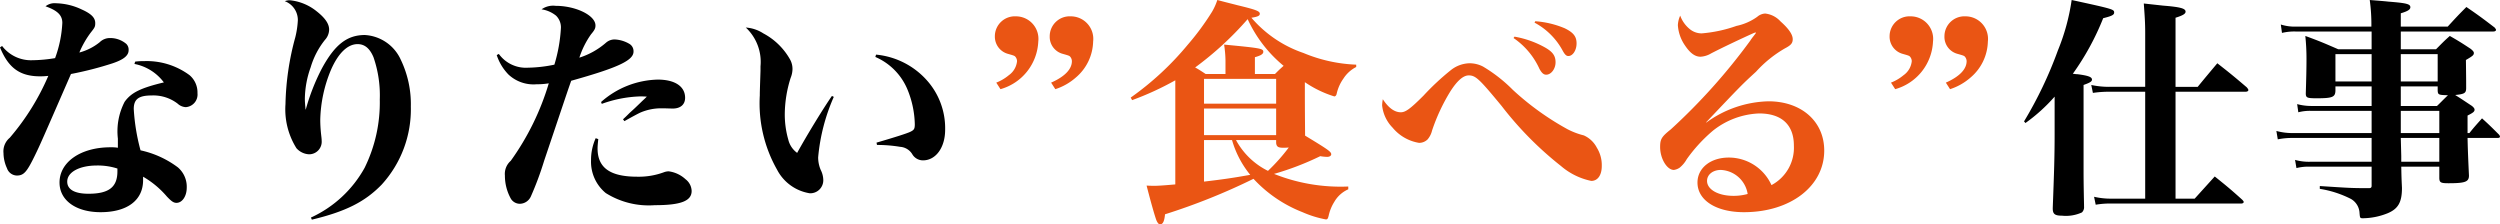
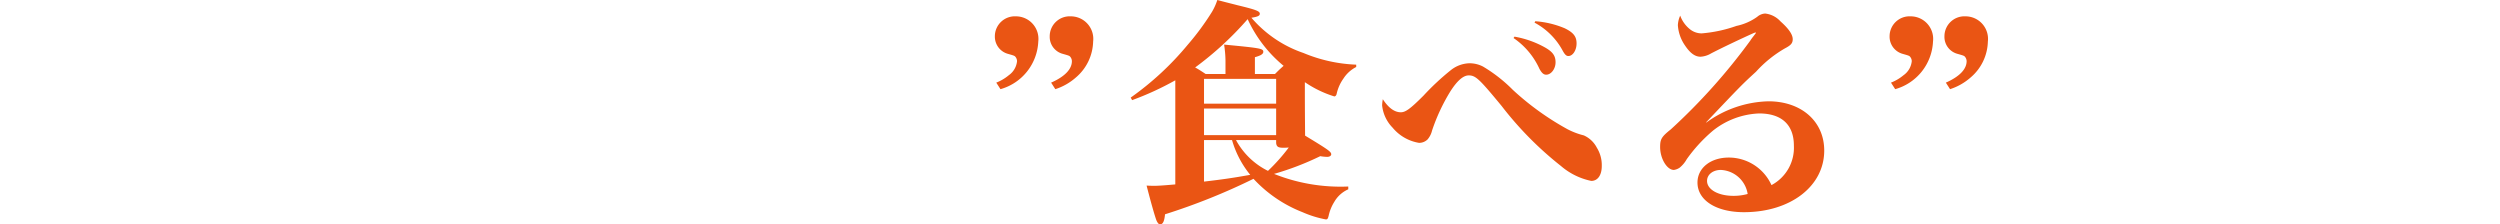
<svg xmlns="http://www.w3.org/2000/svg" width="214.2" height="19.22" viewBox="0 0 214.2 19.22">
  <g transform="translate(-201.66 -6757)">
-     <path d="M1.66-12.92c.72,1.76,1.7,2.48,3.44,2.48a5.832,5.832,0,0,0,.7-.04,20.547,20.547,0,0,1-3.3,5.3,1.515,1.515,0,0,0-.54,1.32,3.176,3.176,0,0,0,.3,1.3.915.915,0,0,0,.84.62c.6,0,.86-.3,1.56-1.74.44-.9.62-1.32,3.08-6.96a29.518,29.518,0,0,0,3.58-.92c.94-.32,1.36-.66,1.36-1.12a.7.7,0,0,0-.2-.54,2.128,2.128,0,0,0-1.4-.5,1.234,1.234,0,0,0-.88.36,4.7,4.7,0,0,1-1.74.88,7.905,7.905,0,0,1,1-1.74c.32-.4.36-.48.36-.78,0-.46-.34-.8-1.14-1.16a5.377,5.377,0,0,0-2.22-.54,1.239,1.239,0,0,0-.9.26c1.02.36,1.44.76,1.44,1.42A10.107,10.107,0,0,1,6.38-12a12.464,12.464,0,0,1-1.94.18,3.111,3.111,0,0,1-2.6-1.22ZM13.18-11.5A4.112,4.112,0,0,1,15.7-9.92c-2,.48-2.8.88-3.36,1.66a5.485,5.485,0,0,0-.58,3.16v.78a3.336,3.336,0,0,0-.64-.04c-2.54,0-4.36,1.26-4.36,3.02,0,1.52,1.4,2.54,3.52,2.54,2.28,0,3.64-1.02,3.64-2.74v-.3a7.834,7.834,0,0,1,2.04,1.7c.4.42.58.54.82.54.5,0,.88-.58.88-1.3a2.185,2.185,0,0,0-.76-1.74A8.247,8.247,0,0,0,13.7-4.1a17.322,17.322,0,0,1-.58-3.54c0-.84.42-1.16,1.52-1.16a3.41,3.41,0,0,1,2.24.7,1.105,1.105,0,0,0,.7.3,1.085,1.085,0,0,0,1-1.2,1.941,1.941,0,0,0-.68-1.54,6.166,6.166,0,0,0-3.94-1.2,4.722,4.722,0,0,0-.72.04ZM11.72-2.54v.24c0,1.36-.74,1.92-2.48,1.92-1.18,0-1.82-.36-1.82-1.04,0-.82,1.06-1.38,2.54-1.38A5.507,5.507,0,0,1,11.72-2.54ZM28.38,1.84c2.92-.7,4.56-1.54,5.98-3a9.569,9.569,0,0,0,2.5-6.7,8.77,8.77,0,0,0-.86-4,3.605,3.605,0,0,0-3.08-2.12c-1.52,0-2.58.82-3.7,2.9A17.948,17.948,0,0,0,27.86-7.6h-.02c-.04-.46-.06-.66-.06-.92a8.264,8.264,0,0,1,.5-2.7,6.875,6.875,0,0,1,1.22-2.34,1.335,1.335,0,0,0,.36-.88c0-.5-.34-1-1.08-1.58a4.338,4.338,0,0,0-2.3-.94,1.36,1.36,0,0,0-.42.08,1.729,1.729,0,0,1,1.12,1.62,7.574,7.574,0,0,1-.22,1.48,23.189,23.189,0,0,0-.84,5.72,6.272,6.272,0,0,0,.94,3.78,1.546,1.546,0,0,0,1.08.52,1.079,1.079,0,0,0,1.08-1.18c0-.14-.02-.28-.06-.64-.04-.42-.06-.78-.06-1.14A11.679,11.679,0,0,1,30.02-11c.62-1.42,1.42-2.2,2.28-2.2.6,0,1.04.36,1.36,1.12a9.991,9.991,0,0,1,.54,3.62A12.67,12.67,0,0,1,32.9-2.6a10.017,10.017,0,0,1-4.6,4.26Zm15.84-14.1a4.306,4.306,0,0,0,1,1.66,3.14,3.14,0,0,0,2.42.84,6.231,6.231,0,0,0,1.04-.08A22.249,22.249,0,0,1,45.42-3.2a1.49,1.49,0,0,0-.5,1.26,4.052,4.052,0,0,0,.52,2,.907.907,0,0,0,.76.42,1.055,1.055,0,0,0,.94-.62A26.931,26.931,0,0,0,48.28-3.2c.7-2.08,1.18-3.5,1.44-4.28.62-1.84.62-1.84.88-2.58,4-1.12,5.34-1.74,5.34-2.5a.728.728,0,0,0-.32-.64,2.691,2.691,0,0,0-1.32-.4,1.125,1.125,0,0,0-.72.28,6.439,6.439,0,0,1-2.28,1.28,7.4,7.4,0,0,1,1-2c.32-.38.38-.52.38-.76,0-.86-1.68-1.68-3.42-1.68a1.713,1.713,0,0,0-1.2.3,2.573,2.573,0,0,1,1.24.54,1.4,1.4,0,0,1,.42,1.04,13.248,13.248,0,0,1-.56,3.16,11.881,11.881,0,0,1-2.26.26,2.857,2.857,0,0,1-2.5-1.18Zm9,4.18a10.535,10.535,0,0,1,3.28-.64c.12,0,.32,0,.58.02-.28.28-.32.3-.52.5-.54.52-.54.52-.96.9-.32.32-.32.32-.56.54l.12.16c.78-.44,1.24-.68,1.38-.74a4.5,4.5,0,0,1,1.72-.36h.28c.7.02.7.02.76.02.66,0,1.06-.34,1.06-.92,0-.98-.88-1.56-2.34-1.56a7.565,7.565,0,0,0-4.86,1.92ZM52.7-5.14a4.512,4.512,0,0,0-.4,1.9,3.474,3.474,0,0,0,1.26,2.8A6.929,6.929,0,0,0,57.76.6C60,.6,60.92.24,60.92-.62a1.308,1.308,0,0,0-.52-1,2.628,2.628,0,0,0-1.44-.68,1.185,1.185,0,0,0-.42.08,6.209,6.209,0,0,1-2.28.38c-2.32,0-3.4-.76-3.4-2.42,0-.2.02-.4.06-.8ZM72.94-8.76c-.78,1.12-2.2,3.46-2.98,4.88a1.969,1.969,0,0,1-.76-1.14,7.84,7.84,0,0,1-.3-2.22,10.518,10.518,0,0,1,.5-3.06,2.141,2.141,0,0,0,.16-.72,1.67,1.67,0,0,0-.24-.92,5.665,5.665,0,0,0-2.26-2.18,3.134,3.134,0,0,0-1.5-.5,4.019,4.019,0,0,1,1.26,3.32v.38c-.06,1.84-.06,1.84-.06,2.12a11.513,11.513,0,0,0,1.48,6.36,3.834,3.834,0,0,0,2.8,2.02A1.115,1.115,0,0,0,72.2-1.54a1.992,1.992,0,0,0-.22-.88,2.743,2.743,0,0,1-.22-1.08A16.379,16.379,0,0,1,73.1-8.68Zm3.72-3.34A5.209,5.209,0,0,1,79.4-9.34a8.236,8.236,0,0,1,.64,3c0,.4-.06.5-.4.66-.3.14-1.3.46-2.88.92l.04.2a11.792,11.792,0,0,1,1.98.16,1.315,1.315,0,0,1,1.06.66,1.061,1.061,0,0,0,.9.5c1.1,0,1.9-1.1,1.9-2.62A6.152,6.152,0,0,0,81.16-10a6.669,6.669,0,0,0-4.44-2.3Zm108.8,2.98V.04h-2.84a6.384,6.384,0,0,1-1.54-.16l.14.68a7.294,7.294,0,0,1,1.4-.1h11.06c.14,0,.22-.06.22-.14,0-.04-.04-.1-.14-.2-1-.9-1.32-1.16-2.34-1.98L189.7.04h-1.64V-9.12h6c.14,0,.24-.06.24-.14,0-.06-.04-.12-.14-.24-1.08-.92-1.42-1.2-2.52-2.06-.72.86-.96,1.14-1.68,2.02h-1.9v-5.92c.64-.2.86-.34.86-.52,0-.28-.46-.4-1.94-.52l-1.64-.18c.08,1.1.12,1.64.12,2.54v4.6h-3.1a7.151,7.151,0,0,1-1.52-.16l.14.68a9.291,9.291,0,0,1,1.38-.1ZM175.2-6.44a14.522,14.522,0,0,0,2.5-2.26v3.2c0,1.84-.04,3.18-.16,6.34V.88c0,.48.18.62.8.62a3.281,3.281,0,0,0,1.7-.28.627.627,0,0,0,.18-.52V.58c-.04-1.92-.04-2.34-.04-3.36V-9.7c.56-.2.72-.3.72-.46,0-.22-.3-.34-1.22-.46-.12,0-.22-.02-.42-.04a22.2,22.2,0,0,0,2.6-4.76c.72-.18.94-.28.94-.48,0-.28-.06-.3-3.64-1.08a18.226,18.226,0,0,1-1.18,4.32,34.554,34.554,0,0,1-2.9,6.08Zm29.66-1.04v1.9h-6.9a5.156,5.156,0,0,1-1.26-.18l.12.72a5.979,5.979,0,0,1,1.14-.12h6.9v2.04h-5.3a4.356,4.356,0,0,1-1.26-.16l.12.7a4.244,4.244,0,0,1,1.14-.12h5.3v1.64c0,.14-.06.2-.22.2h-.1c-1.46,0-1.64-.02-4.12-.18V-.8a9.01,9.01,0,0,1,2.66.86,1.468,1.468,0,0,1,.74,1.14c.04.52.04.52.32.52a5.82,5.82,0,0,0,2.12-.44c.88-.38,1.2-.94,1.2-2.16-.04-.86-.04-.86-.06-1.82h3.26v.94c0,.42.12.48.78.48,1.44,0,1.76-.12,1.76-.66-.08-1.74-.1-2.3-.12-3.22h2.58c.12,0,.2-.04.2-.12a.394.394,0,0,0-.08-.16c-.62-.62-.82-.82-1.46-1.4-.46.52-.62.68-1.08,1.26h-.16v-1.5c.48-.24.6-.34.6-.5,0-.1-.06-.18-.22-.32-.7-.46-.8-.54-1.44-.94.8-.08.94-.16.94-.6,0-.72,0-.72-.02-2.4.58-.34.68-.42.68-.6,0-.1-.08-.2-.28-.36-.76-.5-.98-.64-1.78-1.1-.54.48-.68.64-1.18,1.14h-3.02v-1.52h7.94c.12,0,.22-.06.22-.14,0-.04-.04-.1-.12-.2-1.02-.78-1.34-1.02-2.42-1.76-.7.7-.92.94-1.6,1.68h-4.02v-1.14c.6-.18.82-.32.82-.52,0-.28-.36-.36-1.88-.48-.34-.04-.9-.08-1.6-.14a15.48,15.48,0,0,1,.14,2.28h-6.48a3.862,3.862,0,0,1-1.28-.18l.1.72a4.547,4.547,0,0,1,1.18-.12h6.5v1.52H202c-1.2-.52-1.56-.68-2.82-1.14a18.919,18.919,0,0,1,.1,1.98c0,.78-.02,1.66-.06,2.94,0,.38.12.42.94.42,1.34,0,1.58-.1,1.6-.64v-.38h3.1V-7.9h-5.14a4.692,4.692,0,0,1-1.24-.16l.1.7a3.912,3.912,0,0,1,1.14-.12Zm0-2.52h-3.1v-2.34h3.1Zm2.5,2.1V-9.58h3.16v.36c.02.36.08.38.88.4-.44.42-.74.74-.94.92Zm3.16-2.1h-3.16v-2.34h3.16Zm-3.16,2.52h3.3v1.9h-3.3Zm3.3,2.32v2.04H207.4v-.5l-.04-1.54Z" transform="translate(200 6773.98)" />
    <path d="M87.38-9.52a4.445,4.445,0,0,0,3.24-4.08,1.93,1.93,0,0,0-1.92-2.16,1.711,1.711,0,0,0-1.8,1.7,1.527,1.527,0,0,0,1.14,1.52c.56.16.56.16.66.3a.6.6,0,0,1,.1.32,1.668,1.668,0,0,1-.7,1.2,3.918,3.918,0,0,1-1.08.64Zm4.7,0a4.957,4.957,0,0,0,1.76-1,4.163,4.163,0,0,0,1.48-3.08,1.93,1.93,0,0,0-1.92-2.16,1.711,1.711,0,0,0-1.8,1.7,1.506,1.506,0,0,0,1.14,1.52c.56.16.56.16.66.3a.6.6,0,0,1,.1.32c0,.68-.6,1.32-1.78,1.84Zm25.78-2.1a12.98,12.98,0,0,1-4.52-1,10.214,10.214,0,0,1-4.46-3.02c.52-.08.72-.16.72-.34,0-.22-.28-.34-1.94-.74-.38-.1-.96-.24-1.7-.44a5.016,5.016,0,0,1-.46,1.02,22.284,22.284,0,0,1-2.08,2.82A25.135,25.135,0,0,1,98.54-8.8l.12.22a25.305,25.305,0,0,0,3.7-1.7v8.92c-.9.08-1.48.12-1.76.12-.14,0-.38,0-.7-.02.38,1.48.72,2.68.86,3.02.1.2.18.3.3.3.24,0,.36-.26.42-.86a53.951,53.951,0,0,0,7.58-3.04,11.324,11.324,0,0,0,4.2,2.86,8.99,8.99,0,0,0,2,.62c.14,0,.18-.08.24-.32a3.673,3.673,0,0,1,.48-1.18,2.577,2.577,0,0,1,1.2-1.08v-.24a15.373,15.373,0,0,1-6.36-1.08,24.306,24.306,0,0,0,3.96-1.52,3.566,3.566,0,0,0,.6.06c.2,0,.34-.1.34-.22,0-.22-.26-.4-2.24-1.6-.02-2.74-.02-2.74-.02-4.58a9.34,9.34,0,0,0,2.52,1.22c.08,0,.16-.06.2-.2a3.554,3.554,0,0,1,.58-1.32,2.825,2.825,0,0,1,1.1-1ZM111-5.16v.26c.04.32.18.4.64.4.1,0,.12,0,.44-.02a15.825,15.825,0,0,1-1.78,2,6.262,6.262,0,0,1-2.74-2.64Zm-6.18,0h2.4a8.315,8.315,0,0,0,1.56,2.98c-1.46.26-2.26.38-3.96.58Zm4.36-5.66v-1.44c.52-.14.72-.28.72-.46,0-.28-.22-.32-3.36-.62a9.639,9.639,0,0,1,.12,1.36v1.16h-1.7c-.42-.28-.64-.42-.9-.56a27.813,27.813,0,0,0,4.5-4.14,11.237,11.237,0,0,0,3.08,4c-.34.3-.44.4-.74.7Zm-4.36,2.54V-10.4H111v2.12Zm6.18.42v2.28h-6.18V-7.86Zm9.14-.8a3.628,3.628,0,0,0-.06.52,3.187,3.187,0,0,0,.9,1.92,3.72,3.72,0,0,0,2.26,1.3,1.027,1.027,0,0,0,.74-.3,1.818,1.818,0,0,0,.38-.76,16.175,16.175,0,0,1,1.56-3.34c.6-.94,1.12-1.38,1.58-1.38.6,0,.92.32,2.82,2.62a29.276,29.276,0,0,0,5.08,5.14A5.757,5.757,0,0,0,138-1.66c.56,0,.9-.5.9-1.28a2.815,2.815,0,0,0-.42-1.56,2.311,2.311,0,0,0-1.12-1.06,6.266,6.266,0,0,1-1.38-.52,23.636,23.636,0,0,1-4.7-3.38,12.813,12.813,0,0,0-2.56-2,2.526,2.526,0,0,0-1.14-.28,2.669,2.669,0,0,0-1.6.58,21.491,21.491,0,0,0-2.36,2.2c-1.14,1.14-1.54,1.42-1.94,1.42C121.14-7.54,120.62-7.92,120.14-8.66Zm11.2-5.24a6.365,6.365,0,0,1,2.22,2.64c.2.36.36.5.58.5.42,0,.8-.5.8-1.06,0-.54-.22-.88-.88-1.26a8.24,8.24,0,0,0-2.64-.94Zm1.8-1.32a5.878,5.878,0,0,1,2.42,2.42c.18.32.3.44.48.44.38,0,.7-.5.7-1.08,0-.6-.28-.94-1.02-1.3a7.905,7.905,0,0,0-2.52-.6Zm18.86.86h.04a.02.02,0,0,1,.02-.02h.02c.02,0,.02,0,.02.02v.04c-.02.02-.18.24-.34.44-.02.04-.08.1-.12.18a51.177,51.177,0,0,1-6.82,7.62c-.8.64-.92.84-.92,1.52,0,.98.58,1.96,1.18,1.96a1.141,1.141,0,0,0,.5-.2,2.517,2.517,0,0,0,.6-.72,13.208,13.208,0,0,1,2.24-2.44,6.752,6.752,0,0,1,3.96-1.48c1.92,0,2.98.96,2.98,2.76a3.622,3.622,0,0,1-1.92,3.38,4.009,4.009,0,0,0-3.66-2.36c-1.56,0-2.68.9-2.68,2.14,0,1.52,1.6,2.54,3.98,2.54,3.98,0,6.88-2.22,6.88-5.28,0-2.5-1.96-4.22-4.78-4.22a9.389,9.389,0,0,0-5.32,1.82l-.02-.02c3.06-3.22,3.06-3.22,4.28-4.34a10.218,10.218,0,0,1,2.48-2c.5-.26.66-.44.66-.78,0-.4-.34-.9-1.04-1.52A2.081,2.081,0,0,0,152.9-16a1.124,1.124,0,0,0-.68.28,4.705,4.705,0,0,1-1.78.78,11.747,11.747,0,0,1-2.98.64,1.6,1.6,0,0,1-1.06-.4,2.633,2.633,0,0,1-.78-1.12,2.189,2.189,0,0,0-.2.82,3.429,3.429,0,0,0,.6,1.72c.44.66.86.98,1.34.98a1.965,1.965,0,0,0,.9-.28c.96-.5,2.7-1.32,3.64-1.74ZM151.4-.54a4.506,4.506,0,0,1-1.22.16c-1.3,0-2.26-.54-2.26-1.28,0-.54.5-.94,1.18-.94A2.438,2.438,0,0,1,151.4-.54Zm12.64-8.98a4.445,4.445,0,0,0,3.24-4.08,1.93,1.93,0,0,0-1.92-2.16,1.711,1.711,0,0,0-1.8,1.7,1.527,1.527,0,0,0,1.14,1.52c.56.16.56.16.66.3a.6.6,0,0,1,.1.32,1.668,1.668,0,0,1-.7,1.2,3.918,3.918,0,0,1-1.08.64Zm4.7,0a4.957,4.957,0,0,0,1.76-1,4.163,4.163,0,0,0,1.48-3.08,1.93,1.93,0,0,0-1.92-2.16,1.711,1.711,0,0,0-1.8,1.7,1.506,1.506,0,0,0,1.14,1.52c.56.16.56.16.66.3a.6.6,0,0,1,.1.32c0,.68-.6,1.32-1.78,1.84Z" transform="translate(200 6774.16)" fill="#ea5514" />
  </g>
</svg>